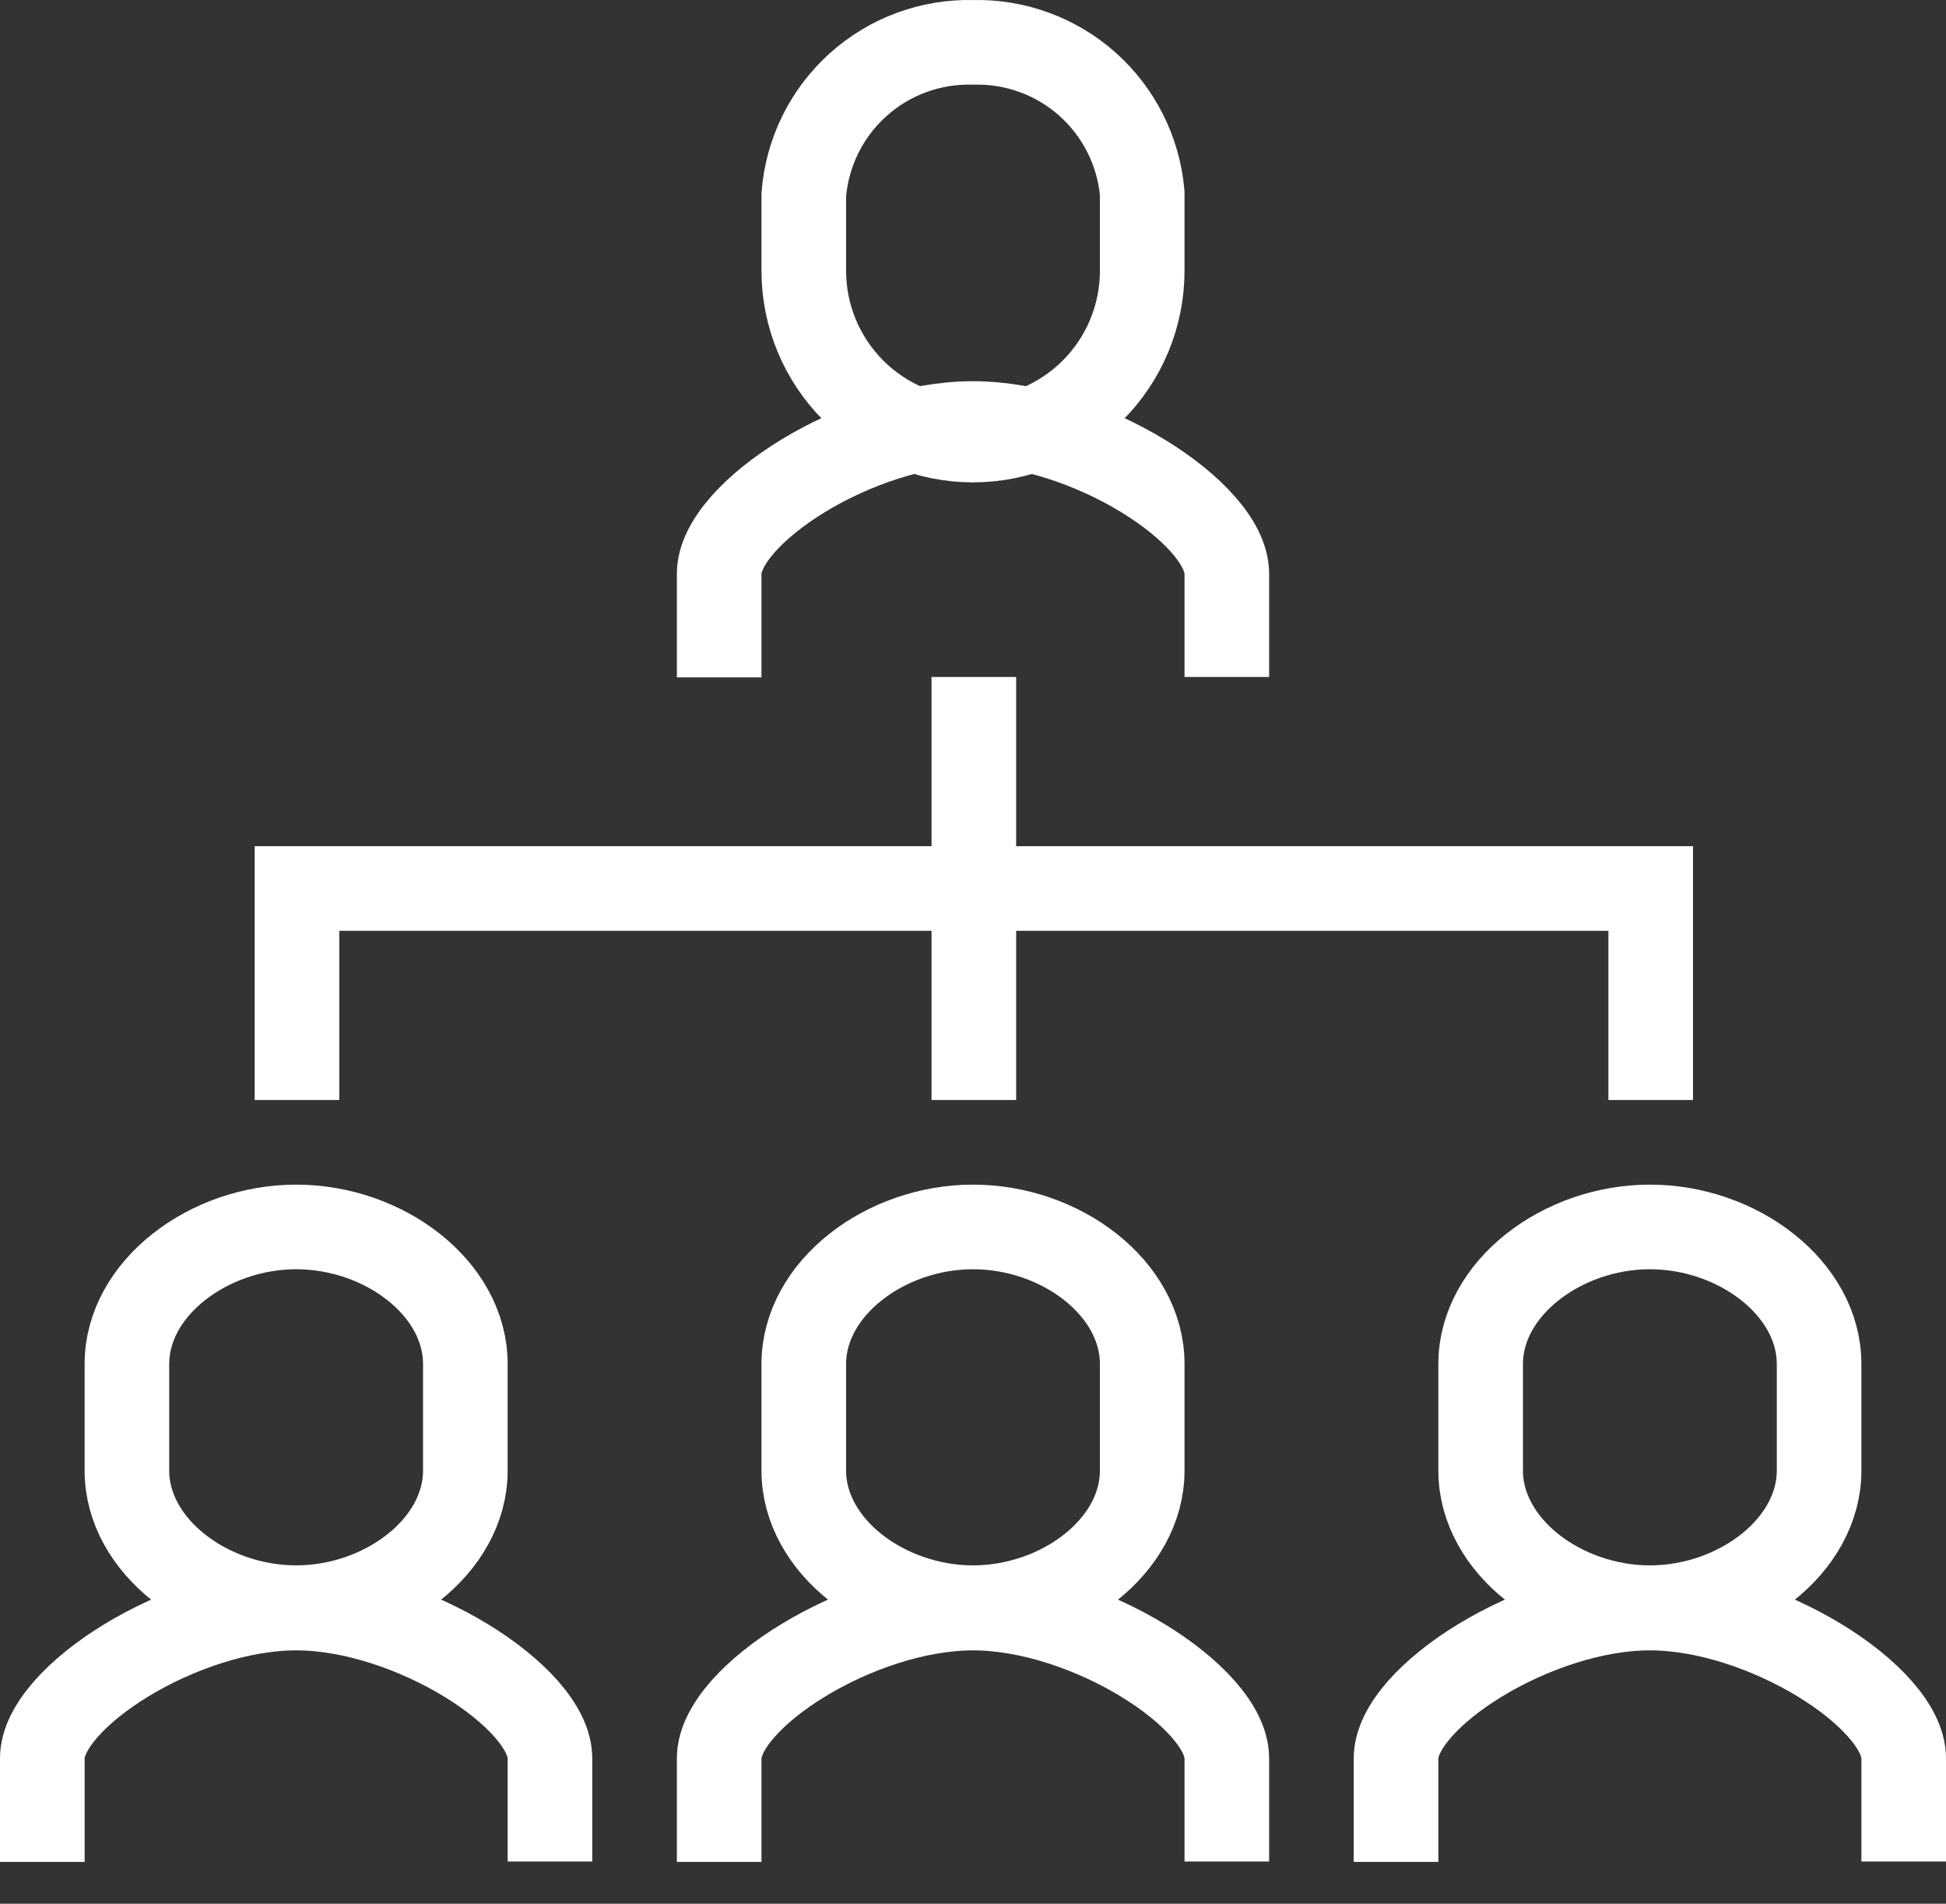
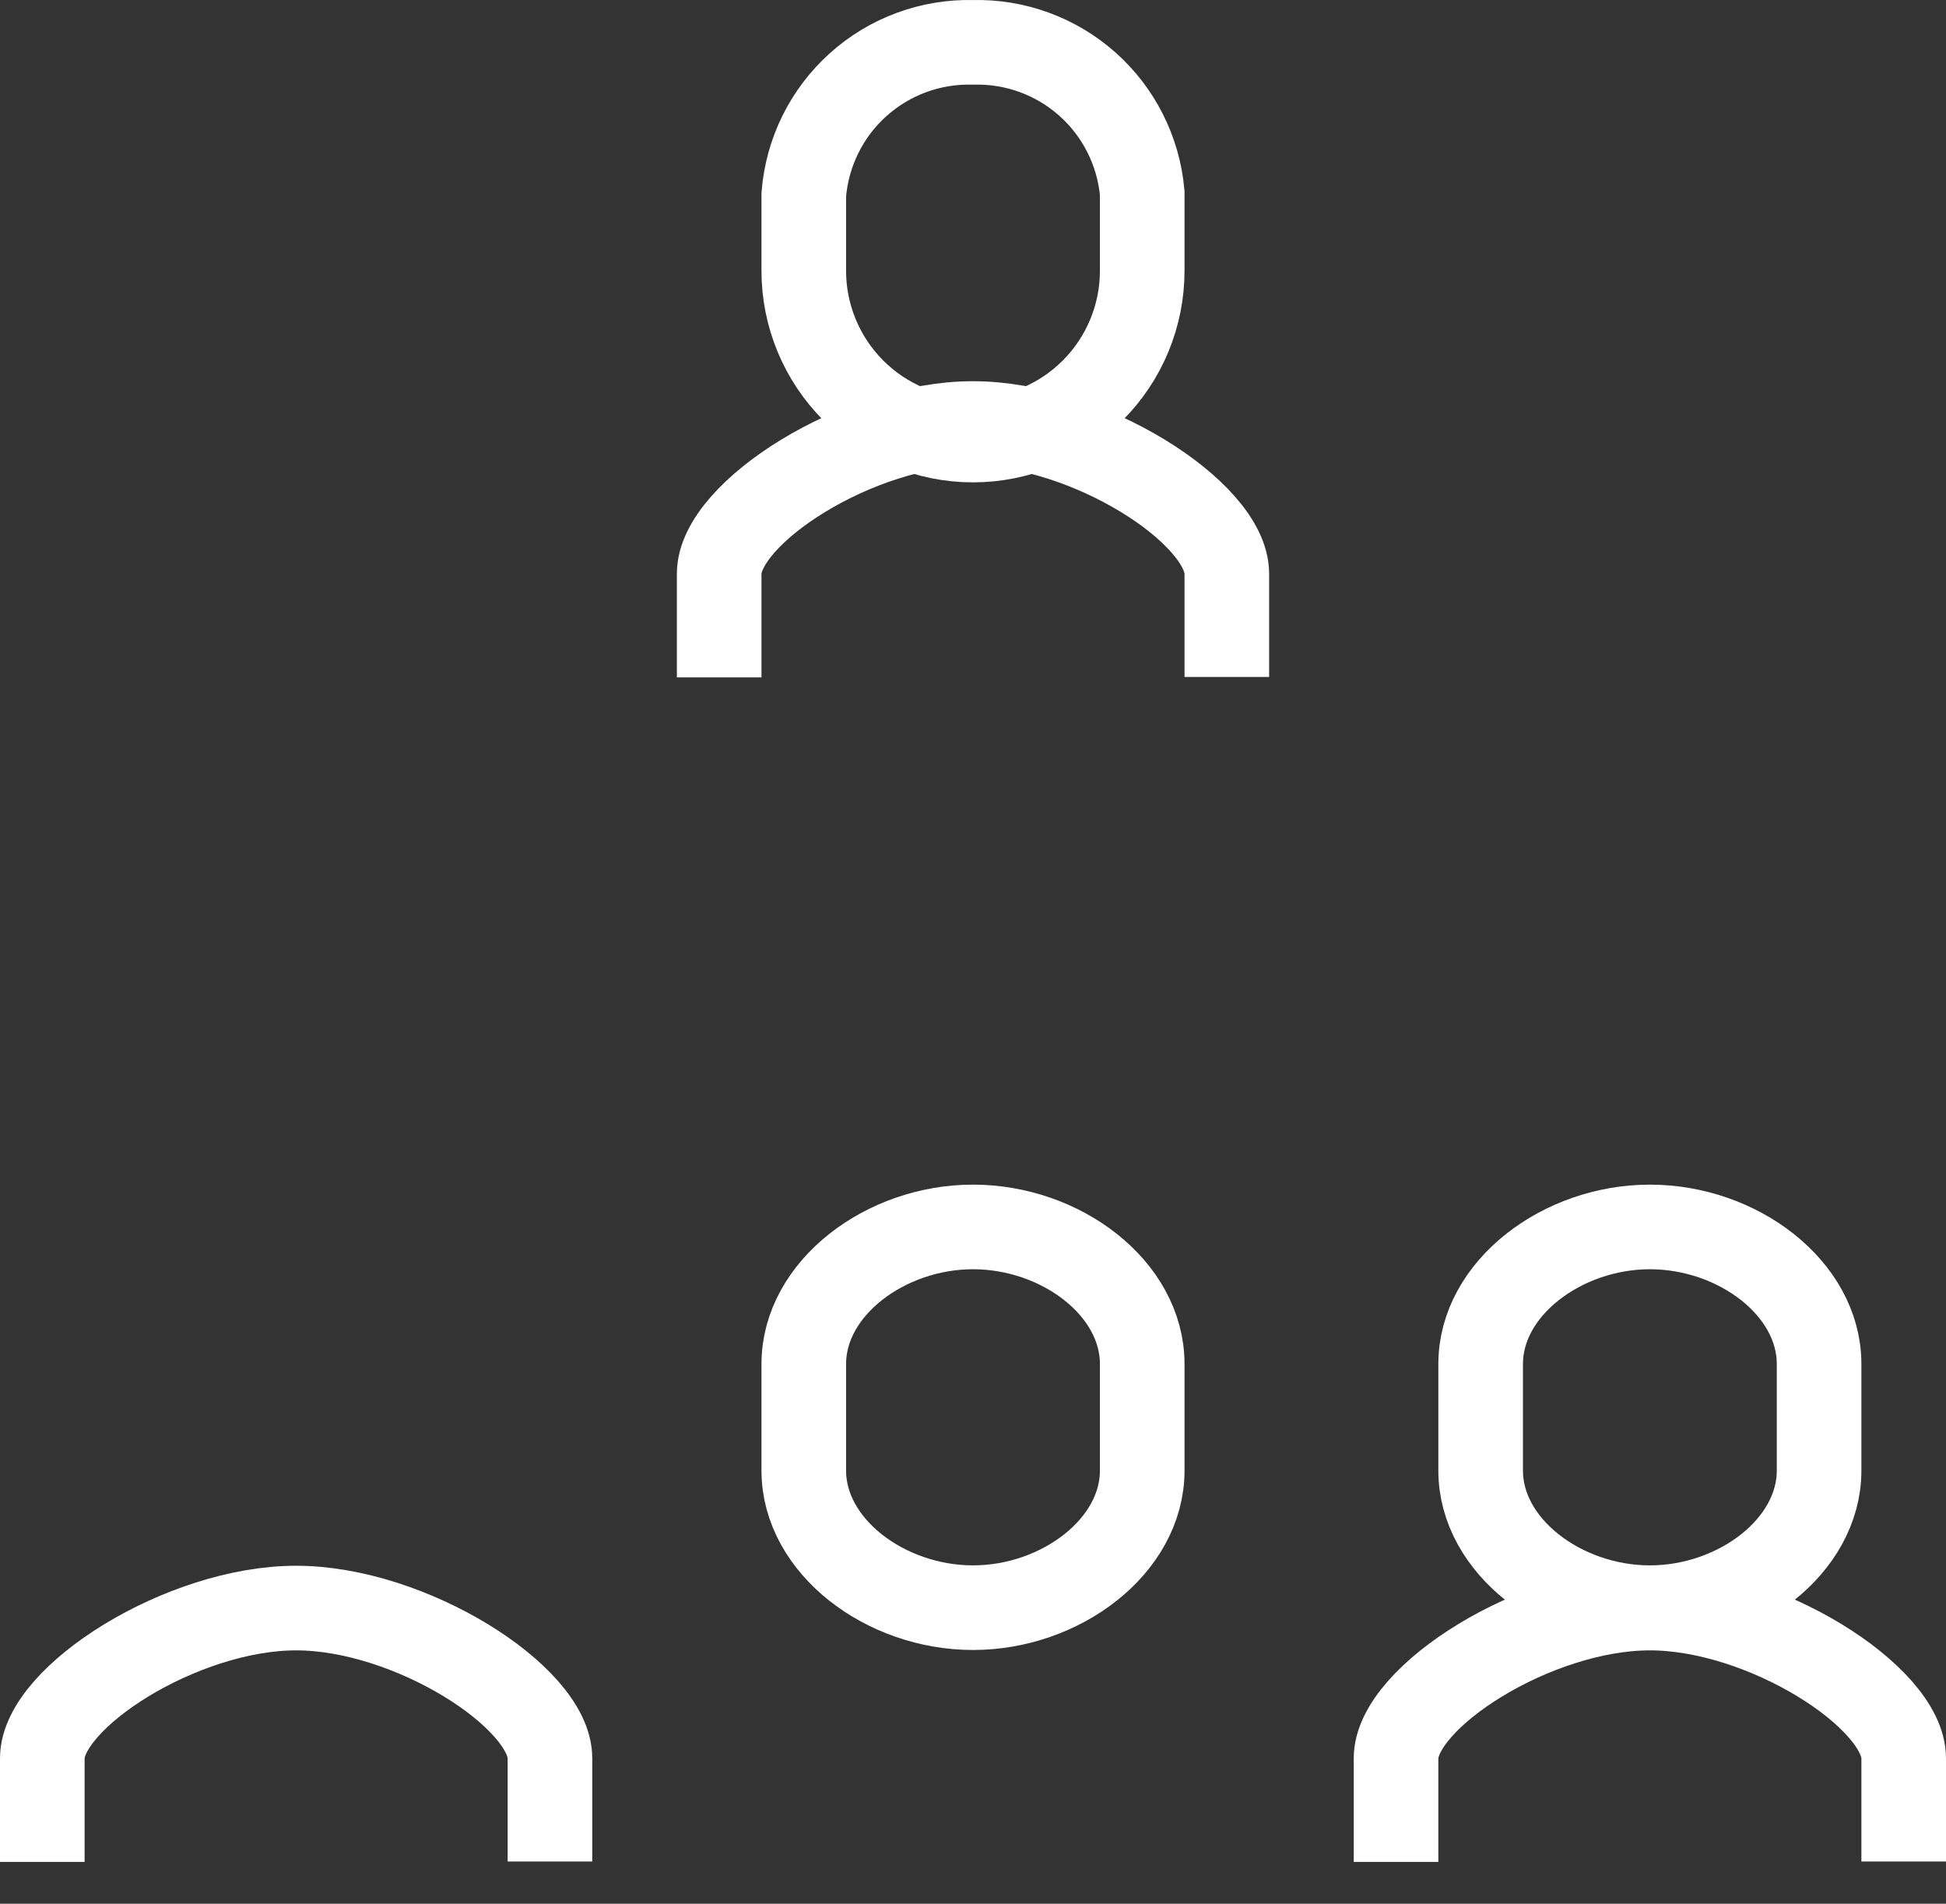
<svg xmlns="http://www.w3.org/2000/svg" width="46" height="45" viewBox="0 0 46 45" fill="none">
  <rect x="0" y="0" width="46" height="45" fill="#333333" stroke="none" />
  <path d="M13 44.002V41.562C13 40.121 9.7 38.011 7 38.011C4.3 38.011 1 40.121 1 41.562V44.011" stroke="white" stroke-width="2" stroke-miterlimit="10" />
-   <path d="M7 29.002C4.93 29.002 3 30.452 3 32.242V34.761C3 36.551 4.93 38.002 7 38.002C9.07 38.002 11 36.551 11 34.761V32.242C11 30.452 9.08 29.002 7 29.002Z" stroke="white" stroke-width="2" stroke-miterlimit="10" />
-   <path d="M29 44.002V41.562C29 40.121 25.7 38.011 23 38.011C20.3 38.011 17 40.121 17 41.562V44.011" stroke="white" stroke-width="2" stroke-miterlimit="10" />
  <path d="M23 29.002C20.93 29.002 19 30.452 19 32.242V34.761C19 36.551 20.93 38.002 23 38.002C25.07 38.002 27 36.551 27 34.761V32.242C27 30.452 25.08 29.002 23 29.002Z" stroke="white" stroke-width="2" stroke-miterlimit="10" />
  <path d="M29 16.002V13.562C29 12.121 25.7 10.011 23 10.011C20.3 10.011 17 12.121 17 13.562V16.012" stroke="white" stroke-width="2" stroke-miterlimit="10" />
  <path d="M23 1.001C21.999 0.975 21.026 1.334 20.282 2.004C19.538 2.674 19.079 3.603 19 4.602V6.401C19 7.462 19.422 8.48 20.172 9.23C20.922 9.98 21.939 10.402 23 10.402C24.061 10.402 25.078 9.98 25.828 9.23C26.578 8.48 27 7.462 27 6.401V4.561C26.911 3.571 26.448 2.651 25.705 1.989C24.962 1.328 23.994 0.975 23 1.001V1.001Z" stroke="white" stroke-width="2" stroke-miterlimit="10" />
  <path d="M45 44.002V41.562C45 40.121 41.7 38.011 39 38.011C36.3 38.011 33 40.121 33 41.562V44.011" stroke="white" stroke-width="2" stroke-miterlimit="10" />
  <path d="M39 29.002C36.93 29.002 35 30.452 35 32.242V34.761C35 36.551 36.93 38.002 39 38.002C41.07 38.002 43 36.551 43 34.761V32.242C43 30.452 41.08 29.002 39 29.002Z" stroke="white" stroke-width="2" stroke-miterlimit="10" />
-   <path d="M23.02 16.002V26.002" stroke="white" stroke-width="2" stroke-miterlimit="10" />
-   <path d="M39.02 26.002V21.002H7.02V26.002" stroke="white" stroke-width="2" stroke-miterlimit="10" />
</svg>